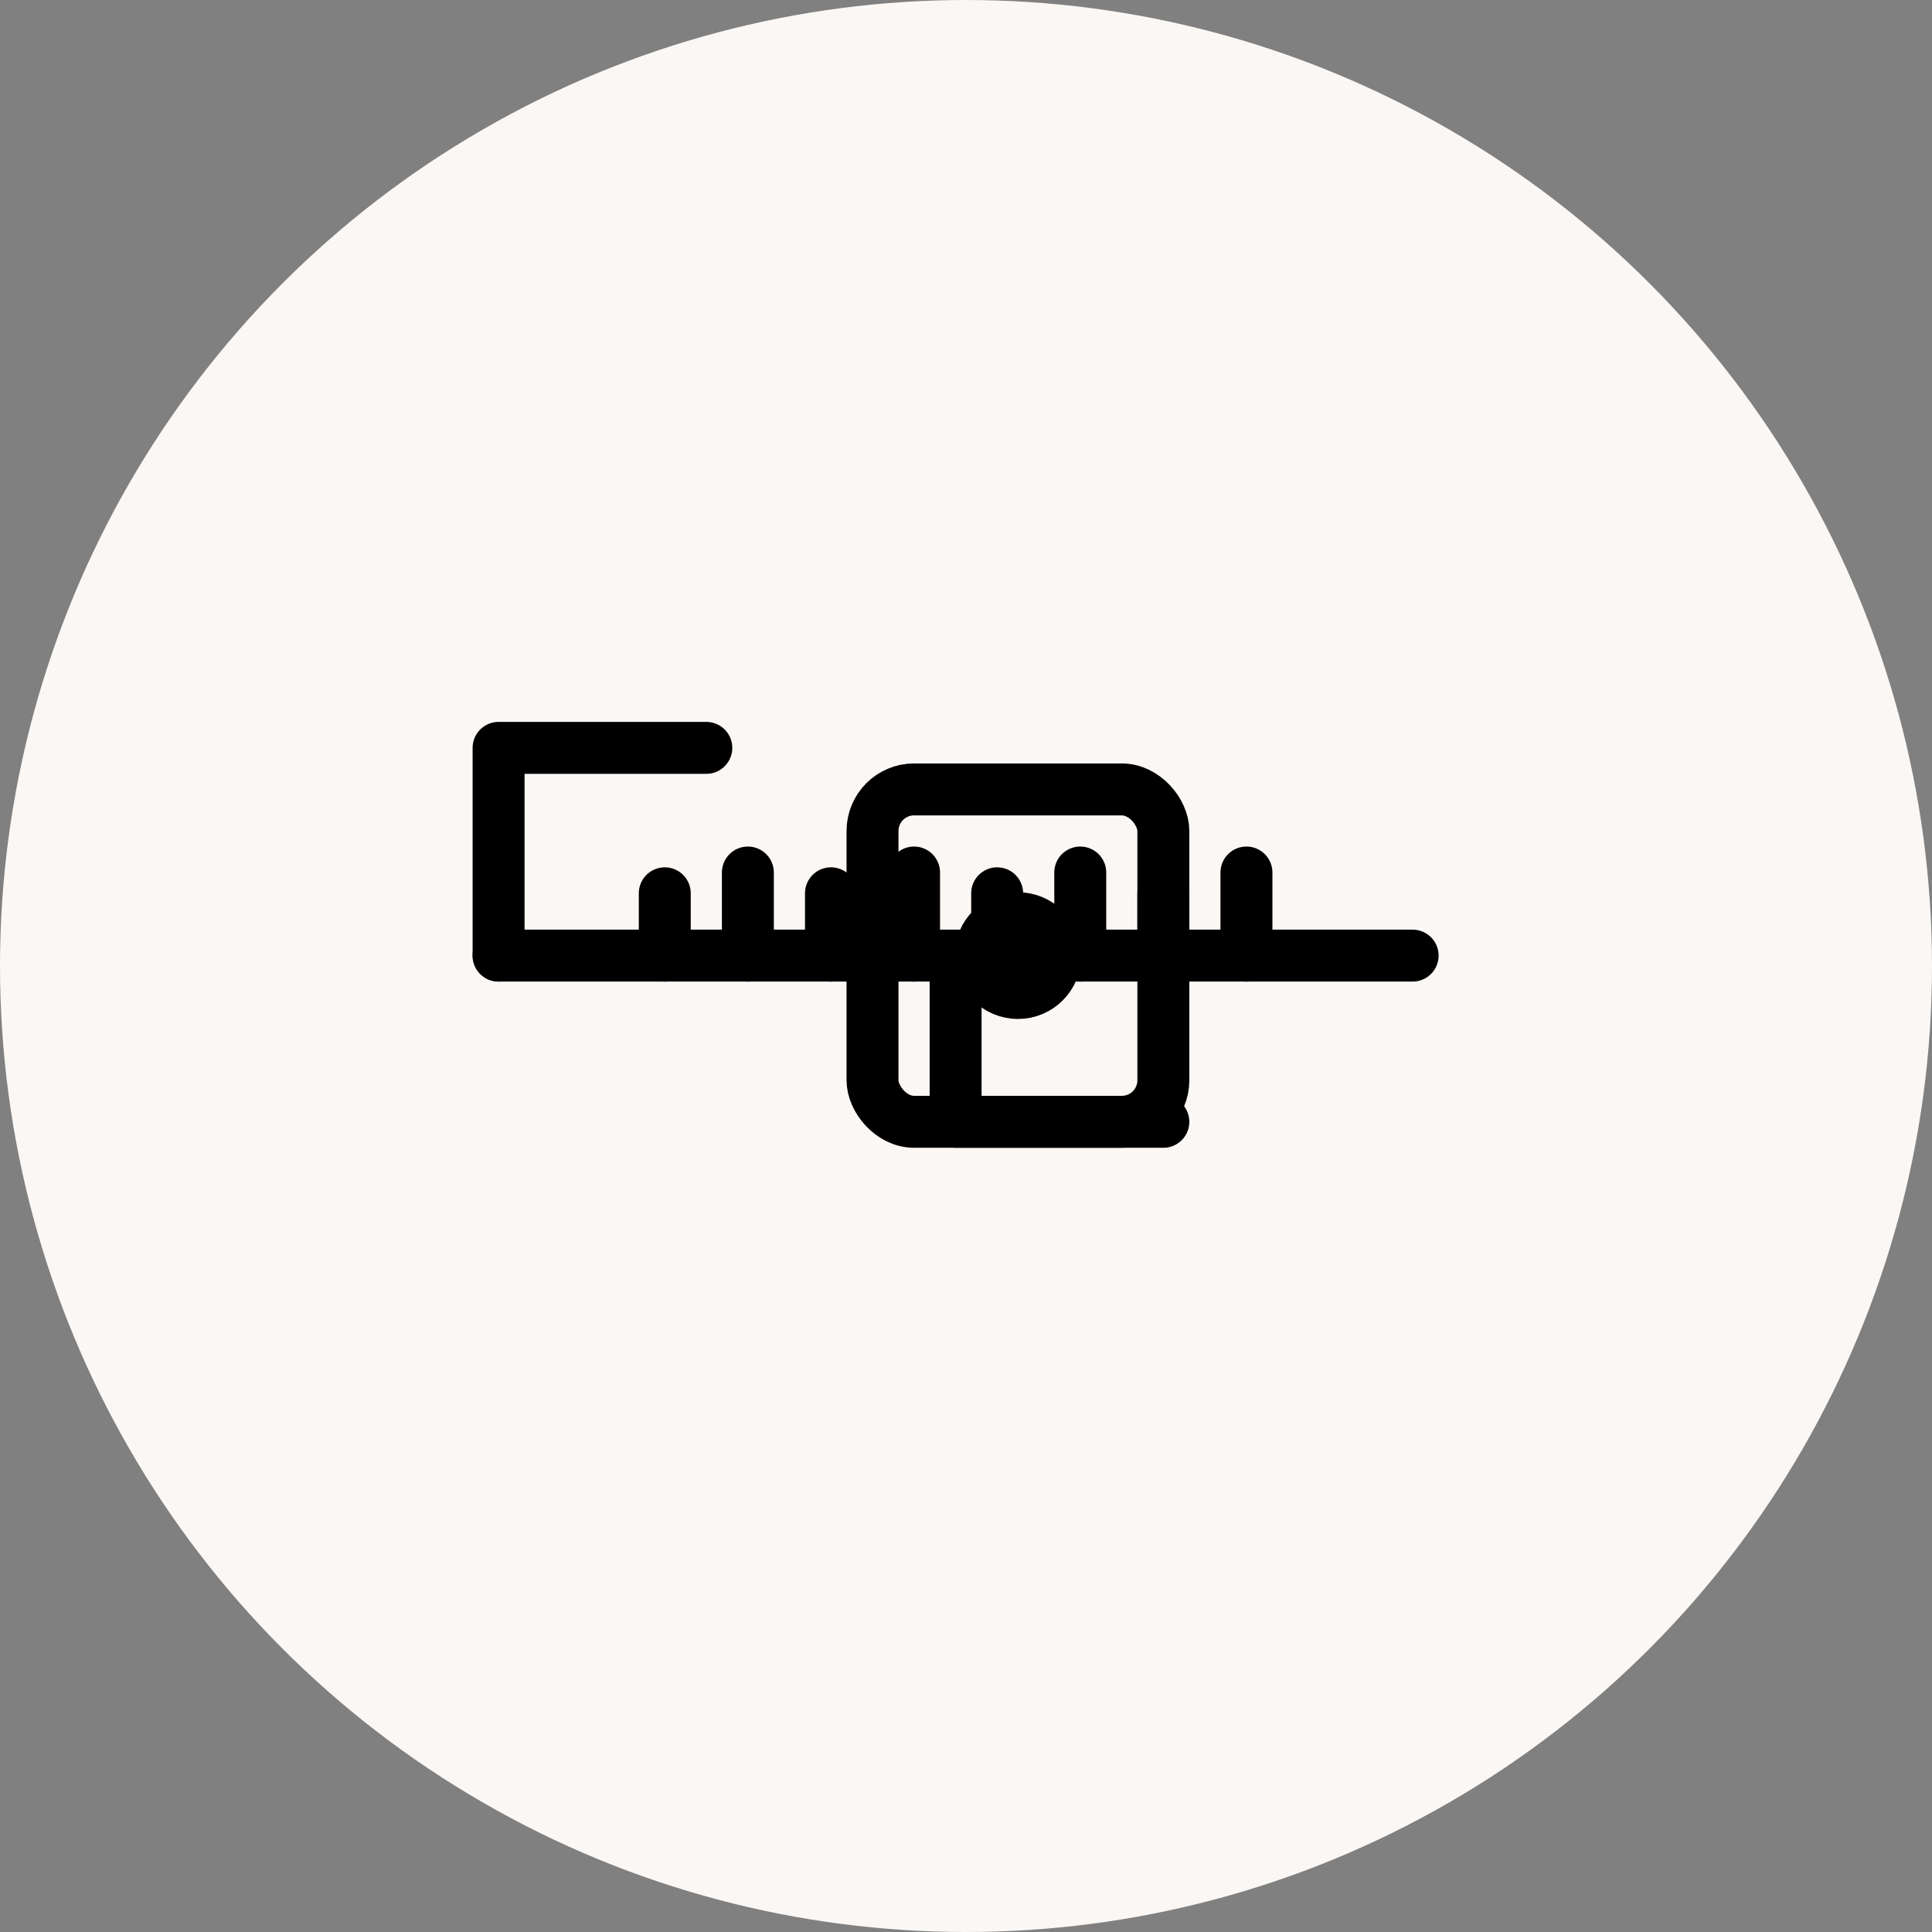
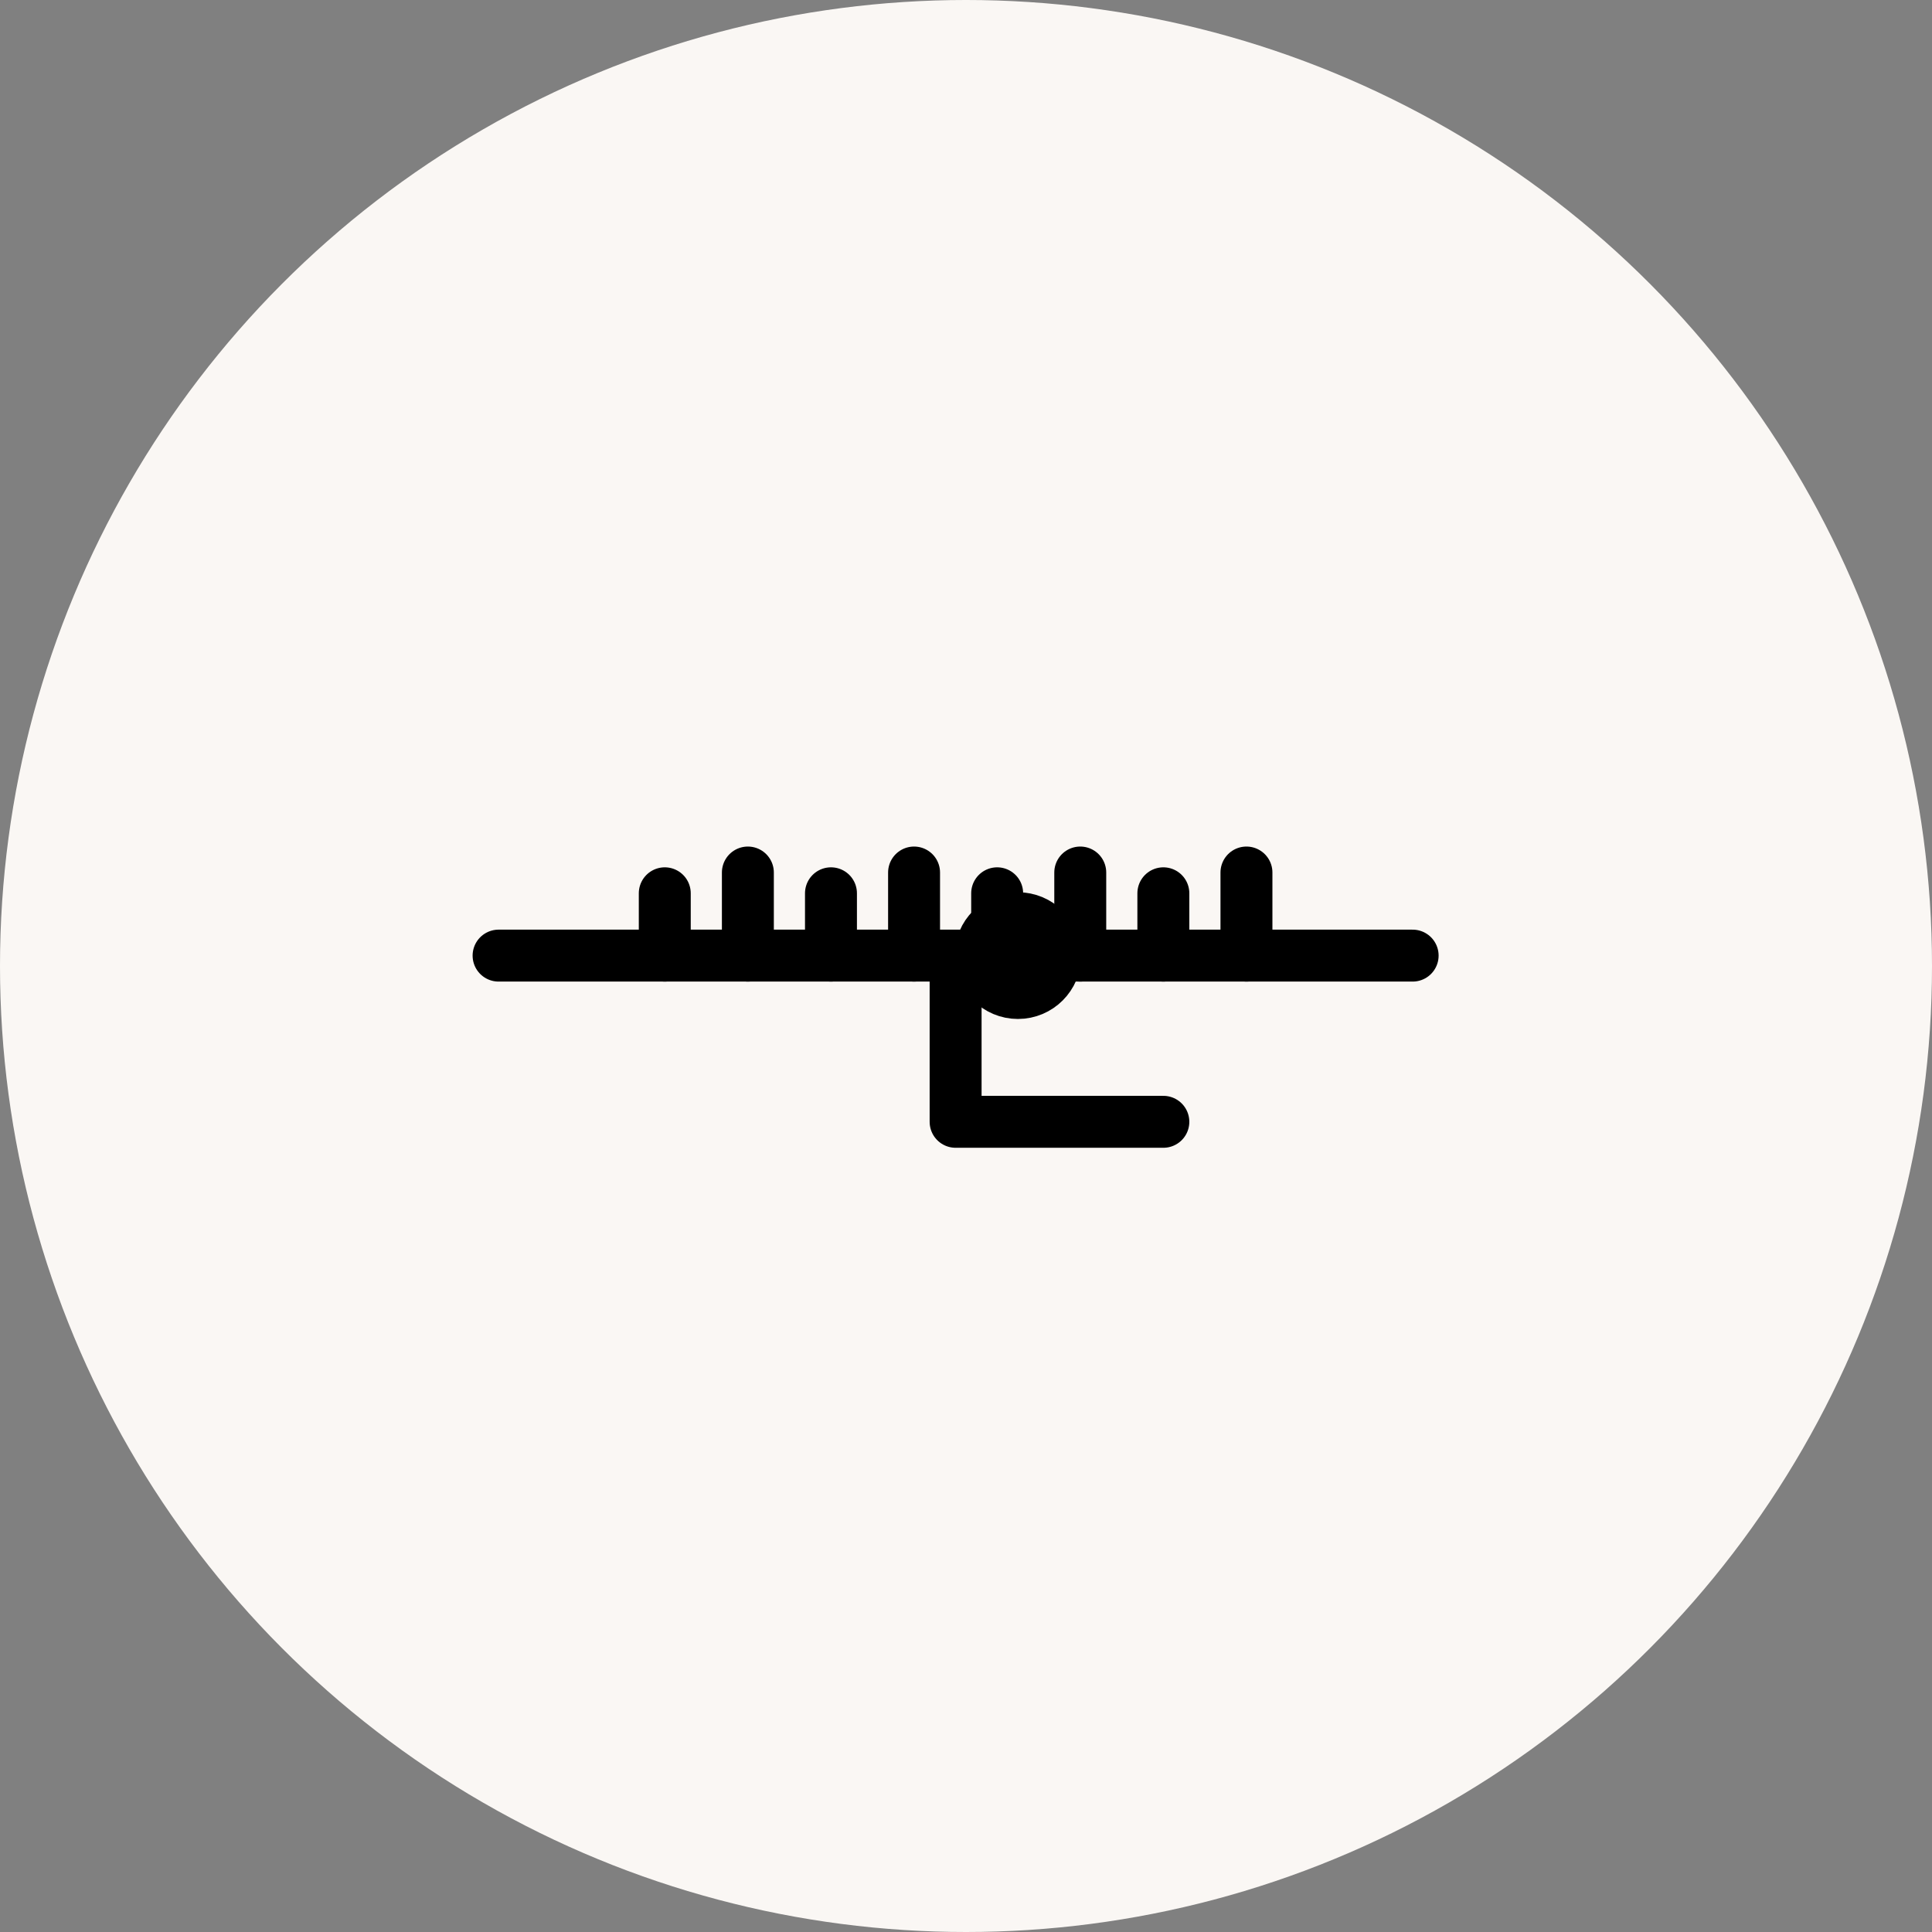
<svg xmlns="http://www.w3.org/2000/svg" width="93" height="93" viewBox="0 0 93 93">
  <rect x="0" y="0" width="93" height="93" fill="#808080" stroke="none" />
  <circle cx="46.5" cy="46.5" r="46.5" fill="#FAF7F4" />
  <g fill="none" stroke="#000000" stroke-width="2.5" stroke-linecap="round" stroke-linejoin="round">
    <path d="M24 46 H68" />
    <path d="M32 43 V46" />
    <path d="M36 42 V46" />
    <path d="M40 43 V46" />
    <path d="M44 42 V46" />
    <path d="M48 43 V46" />
    <path d="M52 42 V46" />
    <path d="M56 43 V46" />
    <path d="M60 42 V46" />
-     <path d="M24 46 V36 H34" />
-     <rect x="42" y="38" width="14" height="16" rx="2" />
    <path d="M56 54 H46 V46" />
    <circle cx="49" cy="46" r="1.8" />
  </g>
</svg>